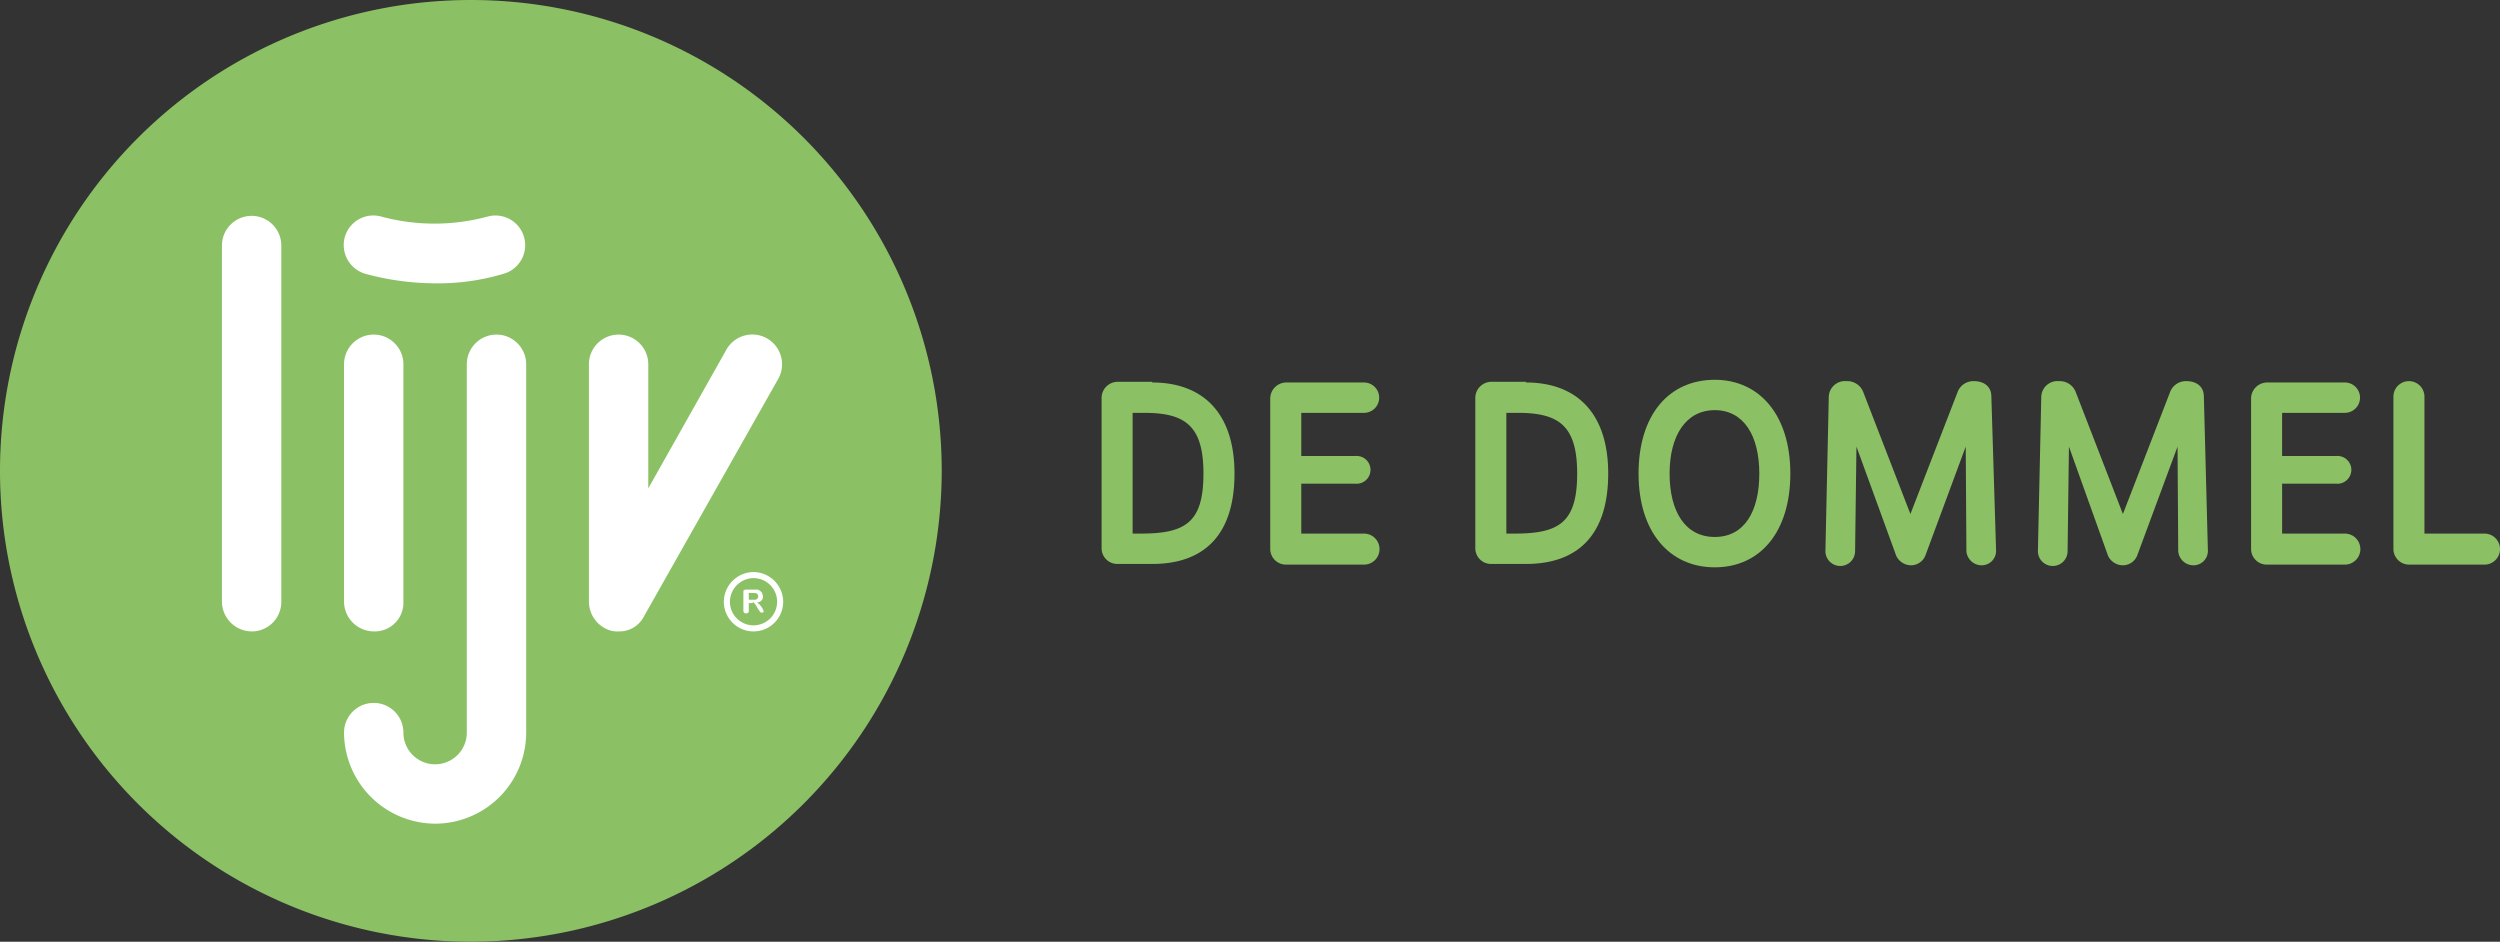
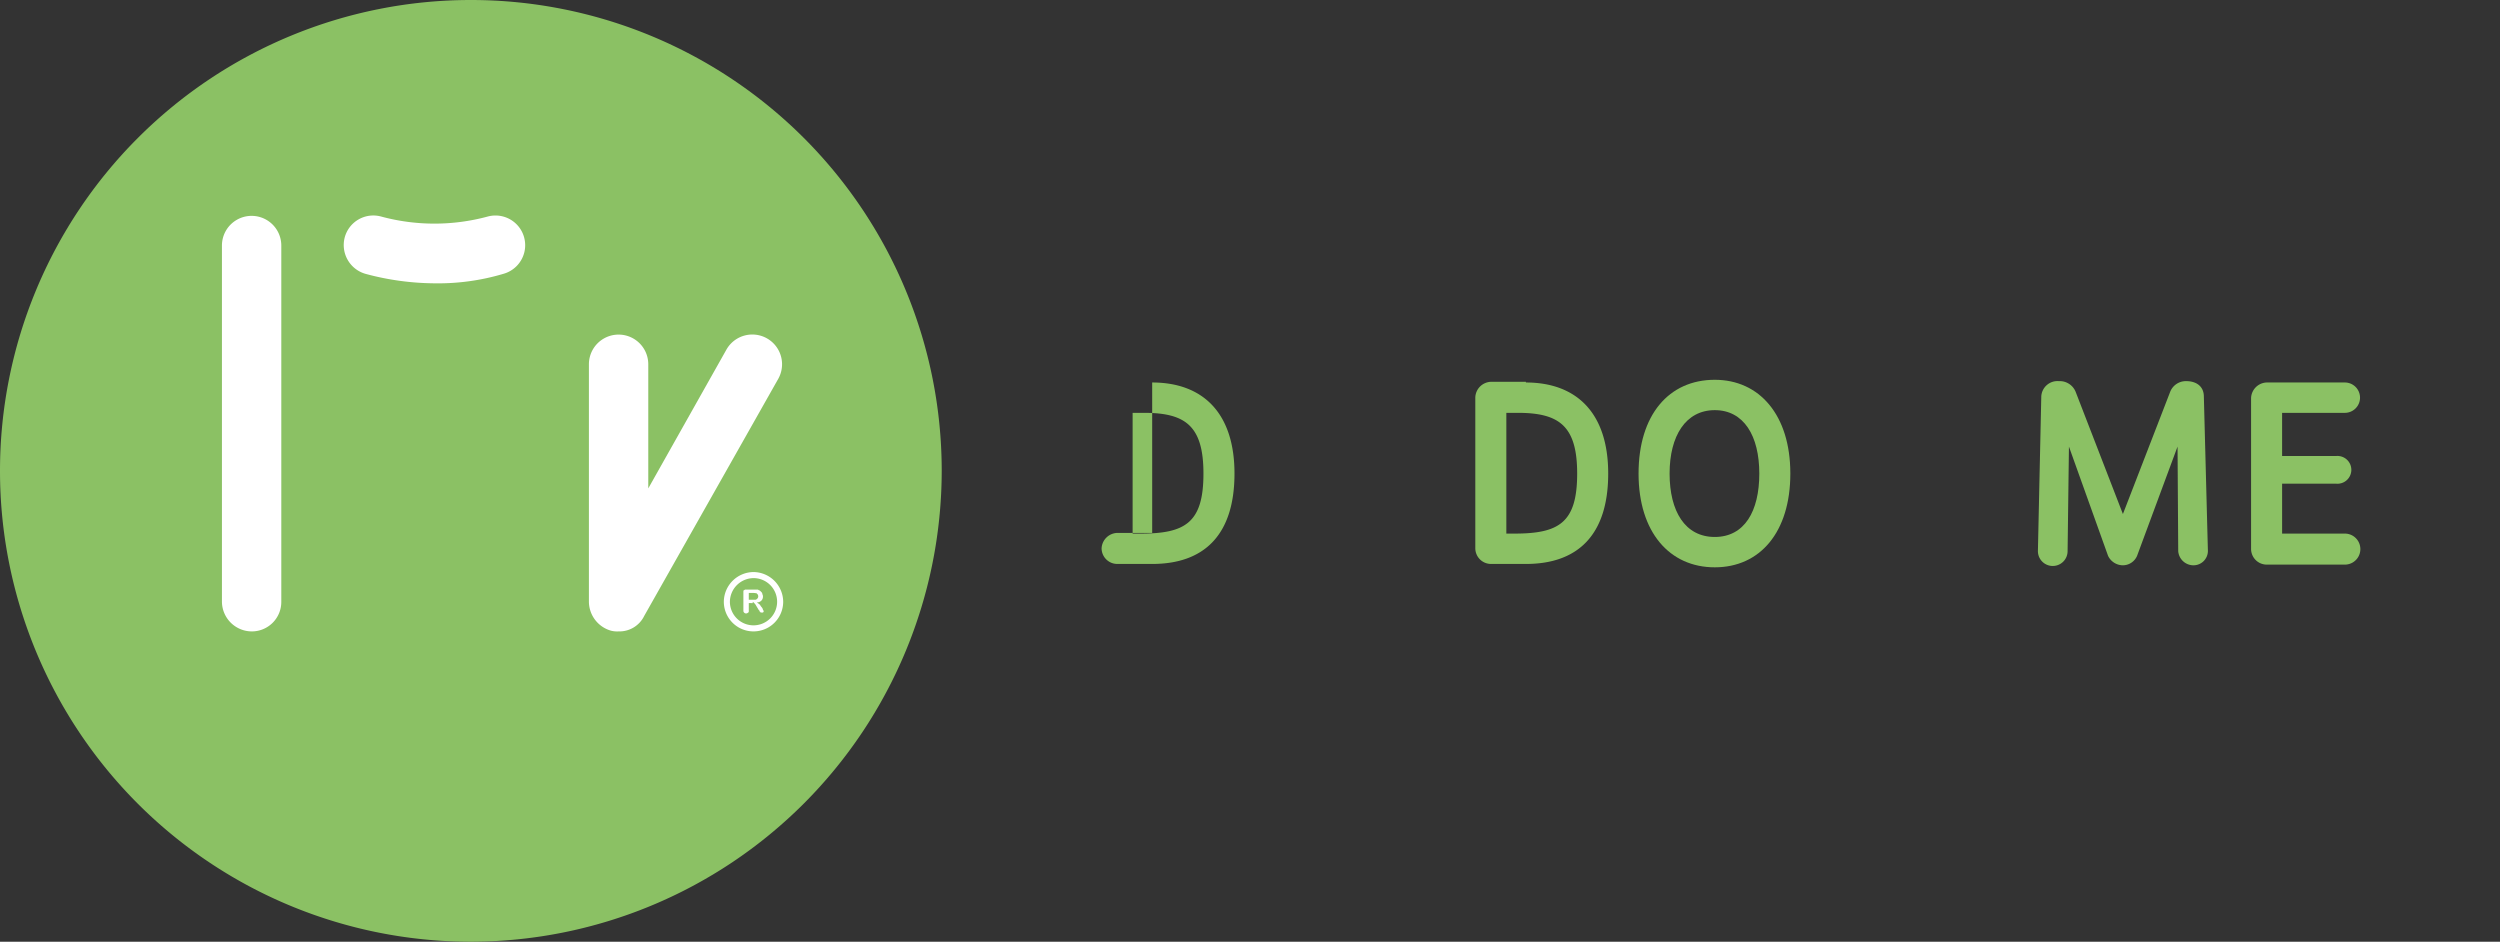
<svg xmlns="http://www.w3.org/2000/svg" id="Laag_1" data-name="Laag 1" width="370.6" height="139.6" viewBox="0 0 370.6 139.6">
  <rect x="0" y="0" width="370.6" height="139.6" fill="#333333" stroke="none" />
  <defs>
    <style>
      .cls-1 {
        fill: #8bc164;
      }

      .cls-2 {
        fill: #fff;
      }
    </style>
  </defs>
  <g id="open_type" data-name="open type">
    <g>
-       <path class="cls-1" d="M170.8,56.7c7.4,0,12.2,4.4,12.2,13.5s-4.5,13.4-12.2,13.4h-5.2a2.33,2.33,0,0,1-2.3-2.3V58.9a2.4,2.4,0,0,1,2.3-2.3h5.2Zm-2.9,4.6V79.1h1.2c6.6,0,9.3-1.6,9.3-8.9,0-7.1-2.7-9-8.8-9h-1.7Z" />
-       <path class="cls-1" d="M192.9,61.2v6.4h8a2.06,2.06,0,1,1,0,4.1h-8v7.4h9.3a2.3,2.3,0,1,1,0,4.6H190.6a2.33,2.33,0,0,1-2.3-2.3V59a2.4,2.4,0,0,1,2.3-2.3h11.6a2.25,2.25,0,1,1,0,4.5Z" />
+       <path class="cls-1" d="M170.8,56.7c7.4,0,12.2,4.4,12.2,13.5s-4.5,13.4-12.2,13.4h-5.2a2.33,2.33,0,0,1-2.3-2.3a2.4,2.4,0,0,1,2.3-2.3h5.2Zm-2.9,4.6V79.1h1.2c6.6,0,9.3-1.6,9.3-8.9,0-7.1-2.7-9-8.8-9h-1.7Z" />
      <path class="cls-1" d="M226.2,56.7c7.4,0,12.2,4.4,12.2,13.5s-4.5,13.4-12.2,13.4H221a2.33,2.33,0,0,1-2.3-2.3V58.9a2.4,2.4,0,0,1,2.3-2.3h5.2Zm-2.9,4.6V79.1h1.2c6.6,0,9.3-1.6,9.3-8.9,0-7.1-2.7-9-8.8-9h-1.7Z" />
      <path class="cls-1" d="M265.4,70.2c0,8.7-4.5,13.9-11.2,13.9s-11.3-5.2-11.3-13.9,4.5-13.9,11.3-13.9C260.8,56.3,265.4,61.5,265.4,70.2Zm-17.9,0c0,5.6,2.3,9.4,6.7,9.4s6.6-3.8,6.6-9.4-2.3-9.4-6.6-9.4S247.5,64.6,247.5,70.2Z" />
-       <path class="cls-1" d="M295.9,81.7a2.14,2.14,0,0,1-2.2,2.1,2.27,2.27,0,0,1-2.2-2.1l-.1-15.5-6,16.2a2.31,2.31,0,0,1-2.1,1.4,2.46,2.46,0,0,1-2.2-1.4l-5.9-16.2L275,81.7a2.2,2.2,0,0,1-4.4,0l.5-22.9a2.4,2.4,0,0,1,2.6-2.3,2.54,2.54,0,0,1,2.5,1.6l7,18.1,7-18.1a2.5,2.5,0,0,1,2.4-1.6c1.4,0,2.6.7,2.6,2.3Z" />
      <path class="cls-1" d="M327.3,81.7a2.14,2.14,0,0,1-2.2,2.1,2.27,2.27,0,0,1-2.2-2.1l-.1-15.5-6,16.2a2.31,2.31,0,0,1-2.1,1.4,2.46,2.46,0,0,1-2.2-1.4l-5.8-16.2-.2,15.5a2.2,2.2,0,0,1-4.4,0l.5-22.9a2.4,2.4,0,0,1,2.6-2.3,2.54,2.54,0,0,1,2.5,1.6l7,18.1,7-18.1a2.5,2.5,0,0,1,2.4-1.6c1.4,0,2.6.7,2.6,2.3Z" />
      <path class="cls-1" d="M338.3,61.2v6.4h8a2.06,2.06,0,1,1,0,4.1h-8v7.4h9.3a2.3,2.3,0,0,1,0,4.6H336a2.33,2.33,0,0,1-2.3-2.3V59a2.4,2.4,0,0,1,2.3-2.3h11.6a2.25,2.25,0,1,1,0,4.5Z" />
-       <path class="cls-1" d="M359.5,79.1h8.8a2.3,2.3,0,1,1,0,4.6H357.1a2.33,2.33,0,0,1-2.3-2.3V58.8a2.3,2.3,0,0,1,4.6,0V79.1Z" />
    </g>
  </g>
  <g id="icon">
    <g>
      <path class="cls-1" d="M69.8,139.6a69.8,69.8,0,1,1,69.8-69.8A69.86,69.86,0,0,1,69.8,139.6Z" />
      <g>
-         <path class="cls-2" d="M64.5,122.1A13.57,13.57,0,0,1,51,108.6a4.4,4.4,0,0,1,8.8,0,4.7,4.7,0,0,0,9.4,0V54A4.4,4.4,0,0,1,78,54v54.6A13.51,13.51,0,0,1,64.5,122.1Z" />
-         <path class="cls-2" d="M55.4,93.6A4.44,4.44,0,0,1,51,89.2V54a4.4,4.4,0,1,1,8.8,0V89.2A4.25,4.25,0,0,1,55.4,93.6Z" />
        <path class="cls-2" d="M37.3,93.6a4.44,4.44,0,0,1-4.4-4.4V36.4a4.4,4.4,0,0,1,8.8,0V89.2A4.37,4.37,0,0,1,37.3,93.6Z" />
        <path class="cls-2" d="M91.7,93.6a3.75,3.75,0,0,1-1.1-.1,4.5,4.5,0,0,1-3.3-4.3V54a4.4,4.4,0,1,1,8.8,0V72.4l11.6-20.6a4.41,4.41,0,0,1,7.7,4.3L95.5,91.3A4.09,4.09,0,0,1,91.7,93.6Z" />
        <path class="cls-2" d="M64.5,42a40,40,0,0,1-10.3-1.4,4.44,4.44,0,0,1-3.1-5.4,4.39,4.39,0,0,1,5.4-3.1,30.24,30.24,0,0,0,15.8,0,4.4,4.4,0,0,1,2.3,8.5A33.78,33.78,0,0,1,64.5,42Z" />
        <g>
          <path class="cls-2" d="M111.7,85.7a3.5,3.5,0,1,1-3.5,3.5,3.54,3.54,0,0,1,3.5-3.5m0-.9a4.44,4.44,0,0,0-4.4,4.4h0a4.4,4.4,0,1,0,8.8,0h0a4.44,4.44,0,0,0-4.4-4.4Z" />
          <path class="cls-2" d="M111.3,89.4H111v1.1c0,.2,0,.3-.1.3a.4.4,0,0,1-.7-.3V87.8c0-.2,0-.3.1-.3a.37.37,0,0,1,.3-.1h1.6a.37.37,0,0,1,.3.1c.1,0,.2.1.3.2s.2.2.2.3.1.2.1.4a.85.85,0,0,1-.2.6.91.91,0,0,1-.7.3c.1.1.3.2.4.3s.2.3.3.4.2.3.2.4a.31.31,0,0,1,.1.2v.1l-.1.1h-.2c-.1,0-.2,0-.2-.1a.1.1,0,0,1-.1-.1c0-.1-.1-.1-.2-.3l-.3-.5a1.38,1.38,0,0,0-.3-.4l-.2-.2C111.6,89.5,111.5,89.4,111.3,89.4Zm.4-1.5H111v1h1c.1,0,.2-.1.3-.2a.5.5,0,0,0,0-.6l-.2-.2C112.2,88,112,87.9,111.7,87.9Z" />
        </g>
      </g>
    </g>
  </g>
</svg>